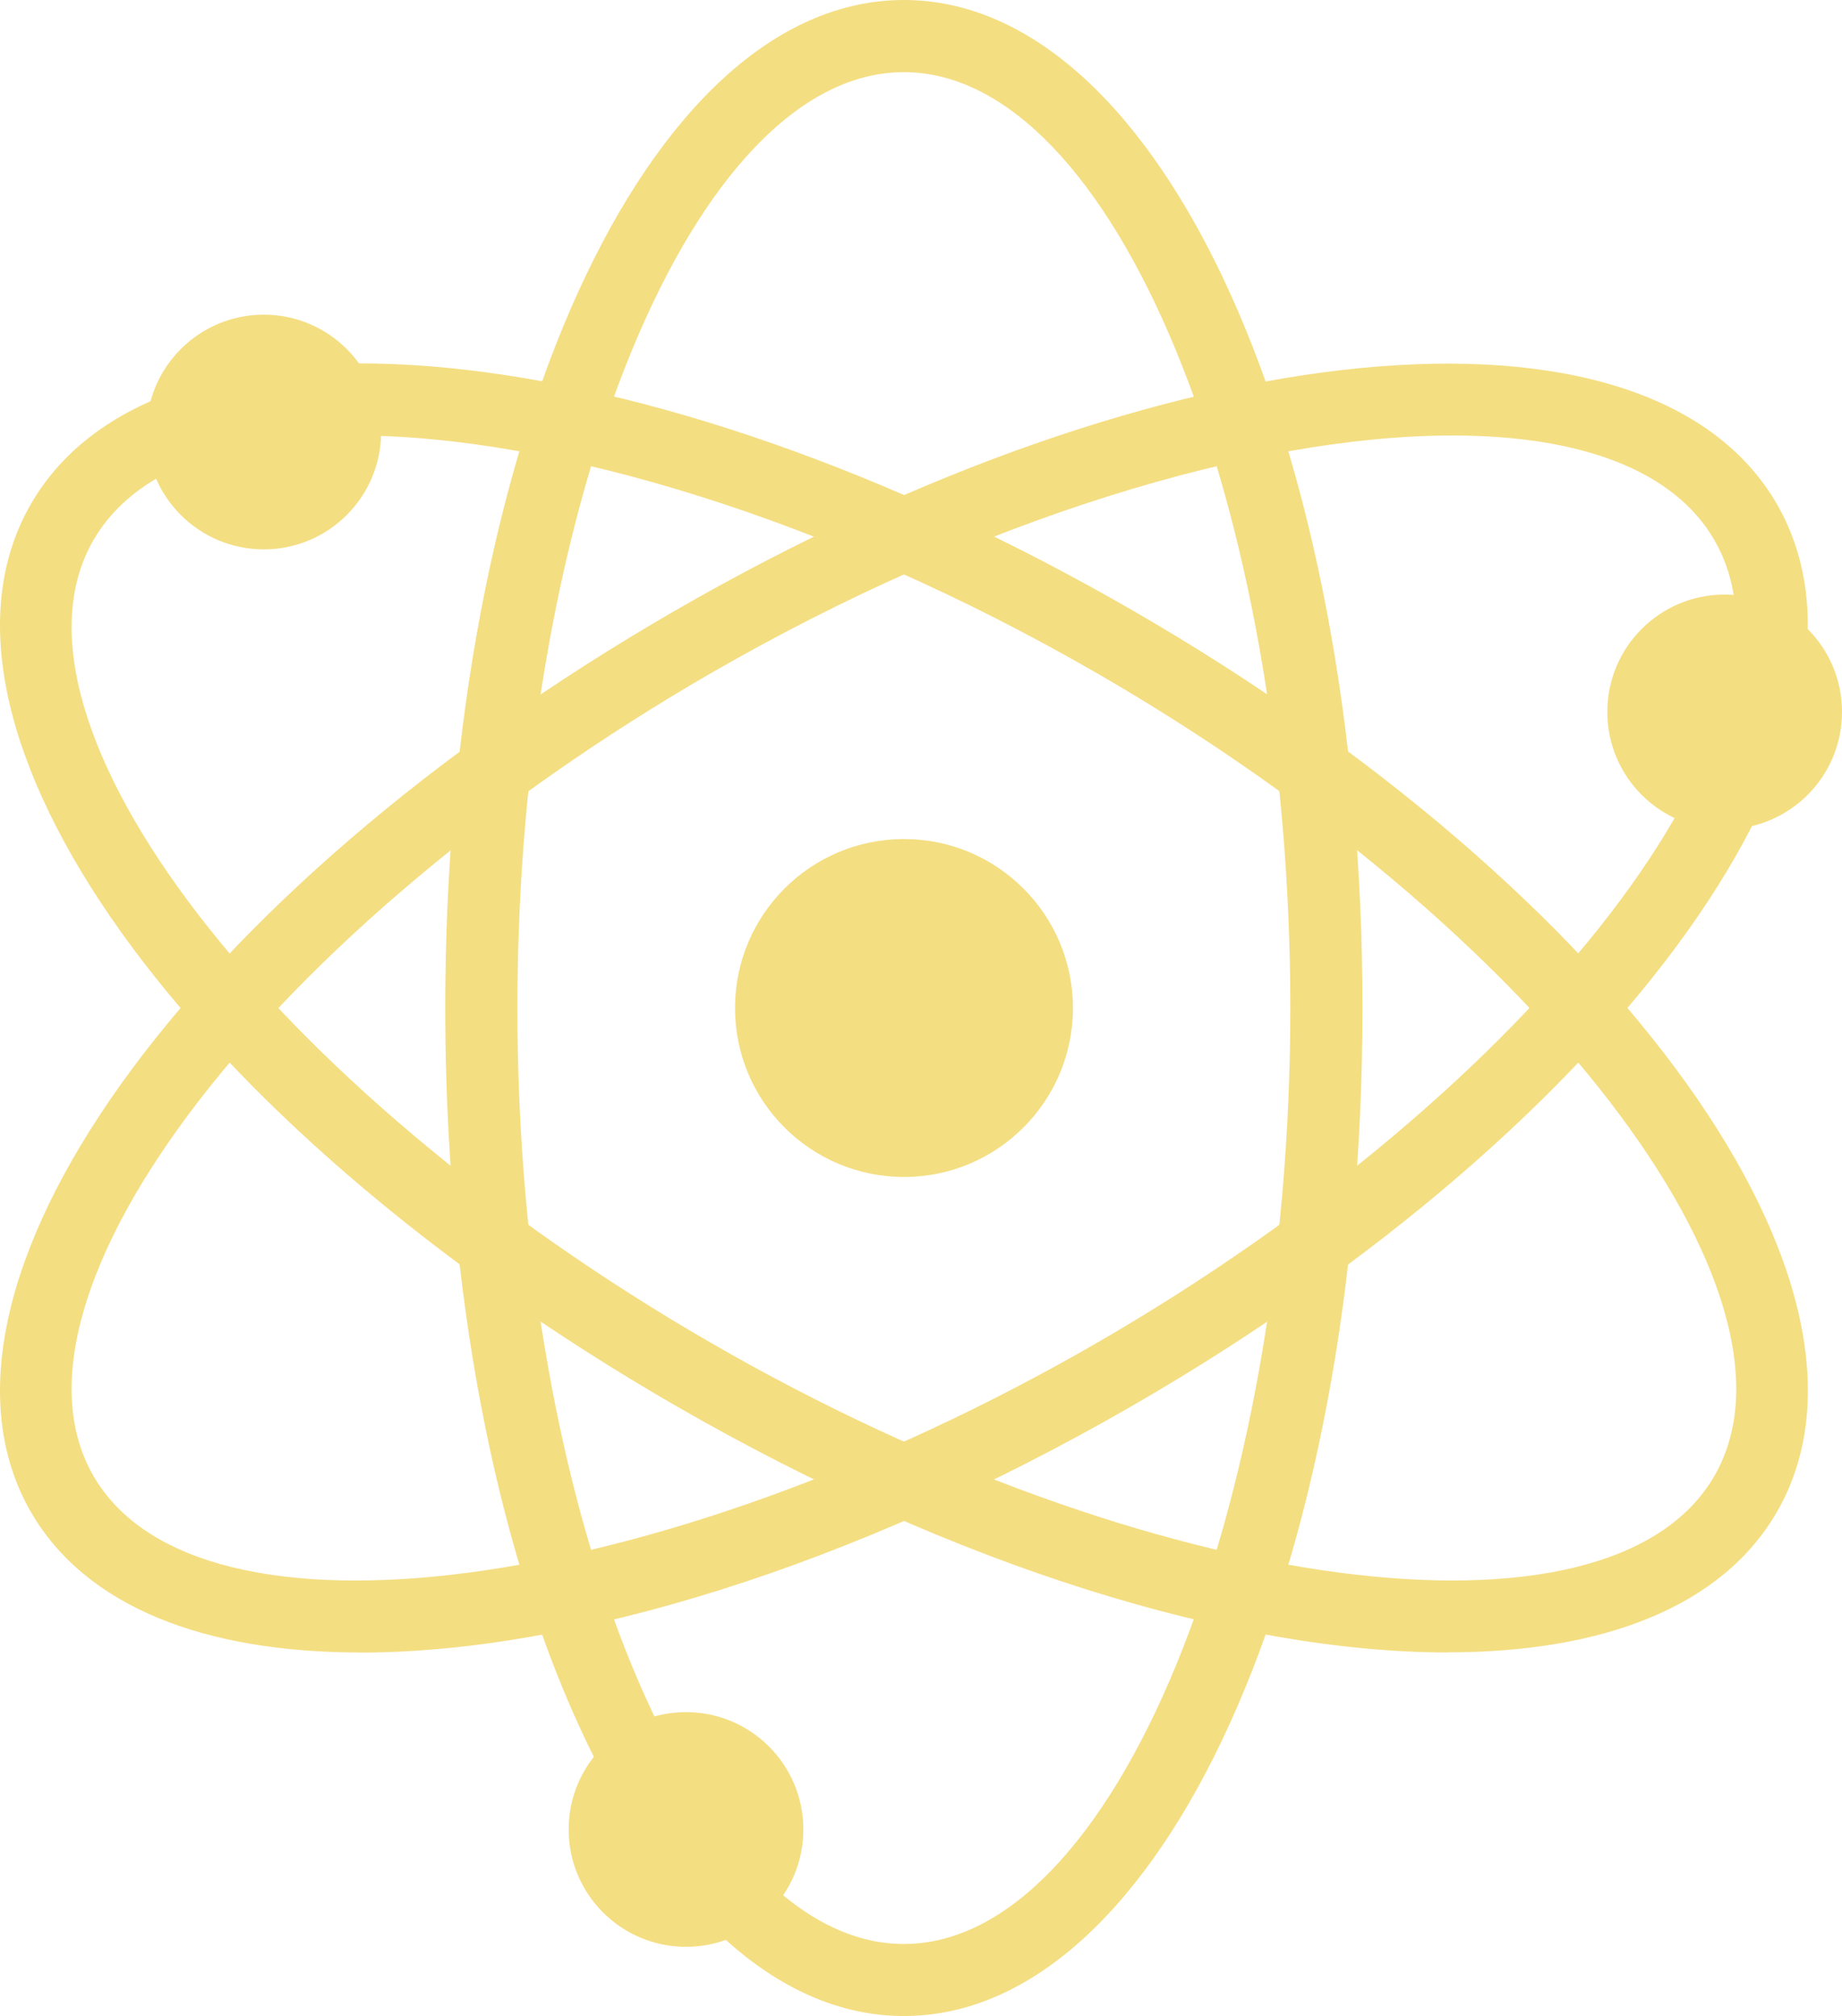
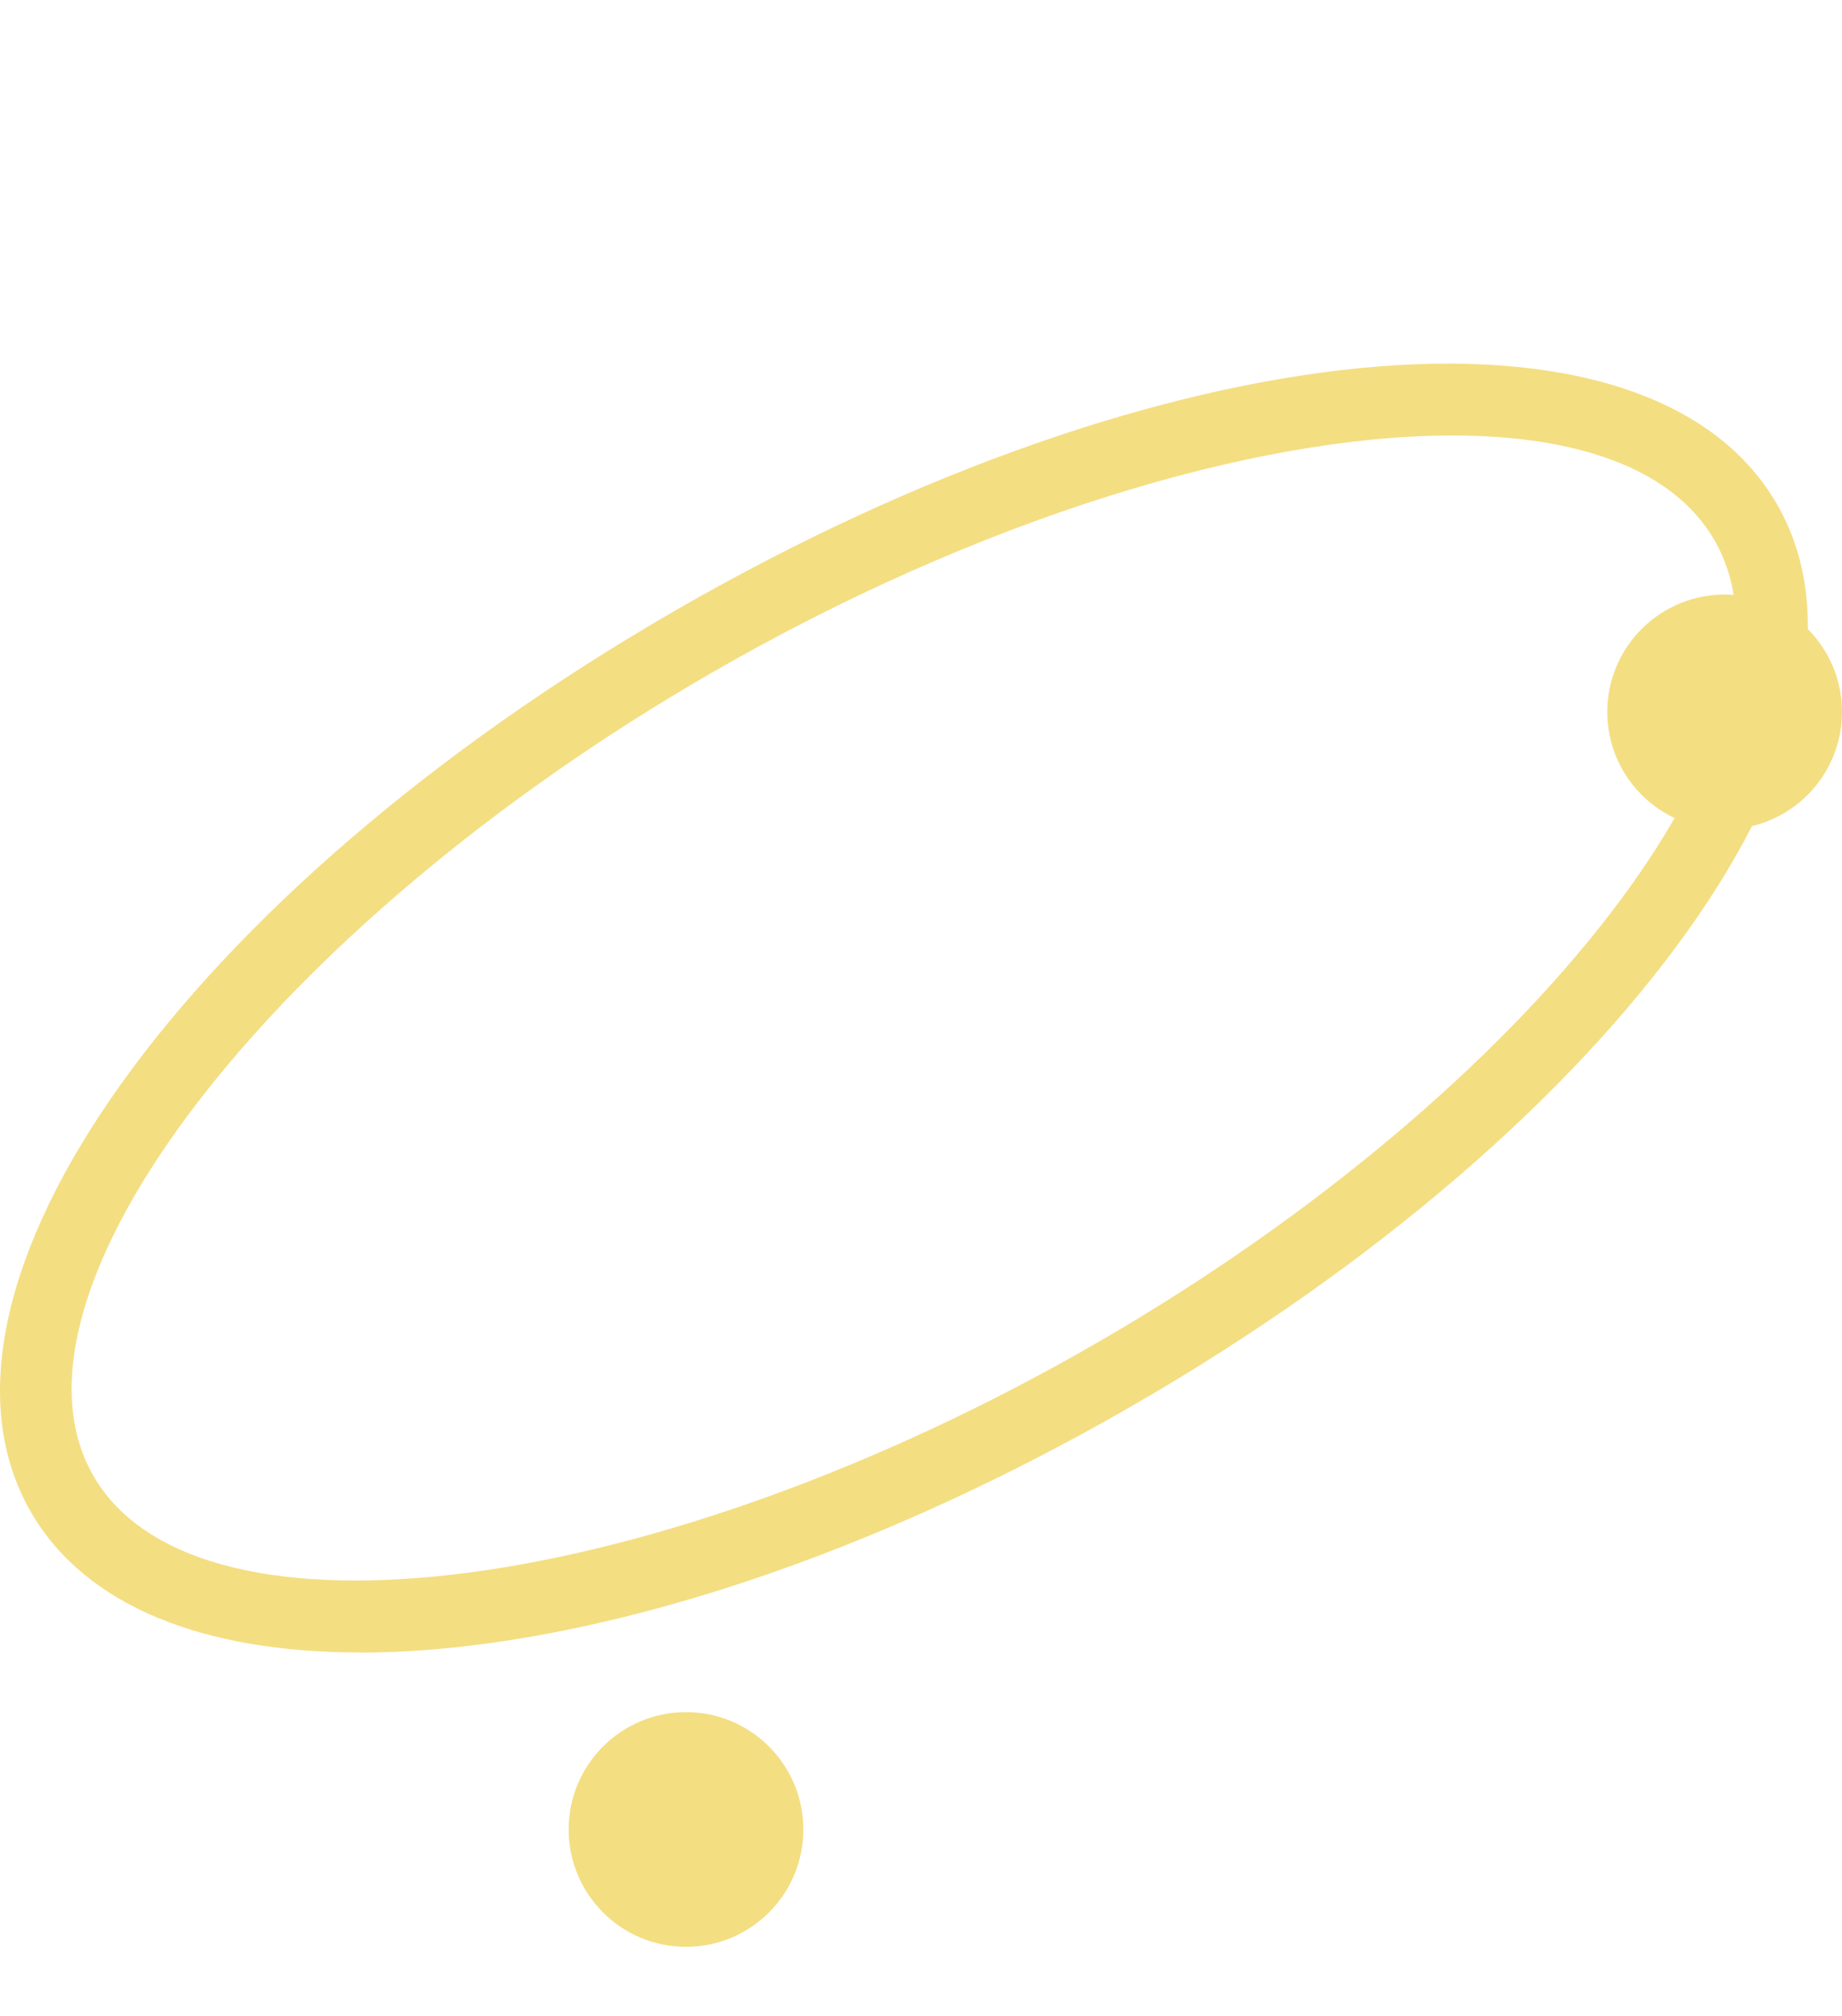
<svg xmlns="http://www.w3.org/2000/svg" id="Layer_2" data-name="Layer 2" viewBox="0 0 148.81 162.86">
  <defs>
    <style>
      .cls-1 {
        fill: #f4de82;
        stroke-width: 0px;
      }
    </style>
  </defs>
  <g id="Layer_1-2" data-name="Layer 1">
    <g>
-       <path class="cls-1" d="M73.02,162.86c-20.77,0-37.05-35.77-37.05-81.43S52.25,0,73.02,0s37.05,35.77,37.05,81.43-16.27,81.43-37.05,81.43ZM73.02,5.83c-16.92,0-31.22,34.62-31.22,75.6s14.3,75.61,31.22,75.61,31.22-34.62,31.22-75.61S89.95,5.83,73.02,5.83Z" />
      <path class="cls-1" d="M29.08,133.49c-12.59,0-22.17-3.71-26.58-11.34-10.38-17.99,12.46-49.96,52-72.8,39.54-22.83,78.66-26.62,89.05-8.63,10.38,17.99-12.46,49.96-52,72.8-22.76,13.14-45.39,19.98-62.47,19.98ZM117.34,35.18c-15.99,0-38.26,6.71-59.92,19.21C21.93,74.89-.91,104.58,7.55,119.23c8.46,14.66,45.6,9.72,81.08-10.76,35.49-20.5,58.33-50.19,49.87-64.84-3.3-5.71-10.95-8.45-21.16-8.45Z" />
-       <path class="cls-1" d="M116.97,133.49c-17.08,0-39.7-6.83-62.47-19.98C14.96,90.68-7.88,58.7,2.5,40.71c10.39-18,49.5-14.21,89.05,8.63,39.54,22.84,62.39,54.81,52,72.8-4.41,7.63-13.99,11.34-26.58,11.34ZM28.71,35.18c-10.21,0-17.86,2.74-21.16,8.45-8.46,14.65,14.37,44.35,49.87,64.84,35.49,20.49,72.63,25.41,81.08,10.76,8.46-14.65-14.37-44.35-49.87-64.84-21.66-12.5-43.93-19.21-59.92-19.21Z" />
-       <circle class="cls-1" cx="73.03" cy="81.43" r="13.65" />
      <circle class="cls-1" cx="139.33" cy="57.51" r="9.48" />
      <circle class="cls-1" cx="55.42" cy="147.79" r="9.48" />
-       <circle class="cls-1" cx="21.31" cy="34.9" r="9.48" />
    </g>
  </g>
</svg>